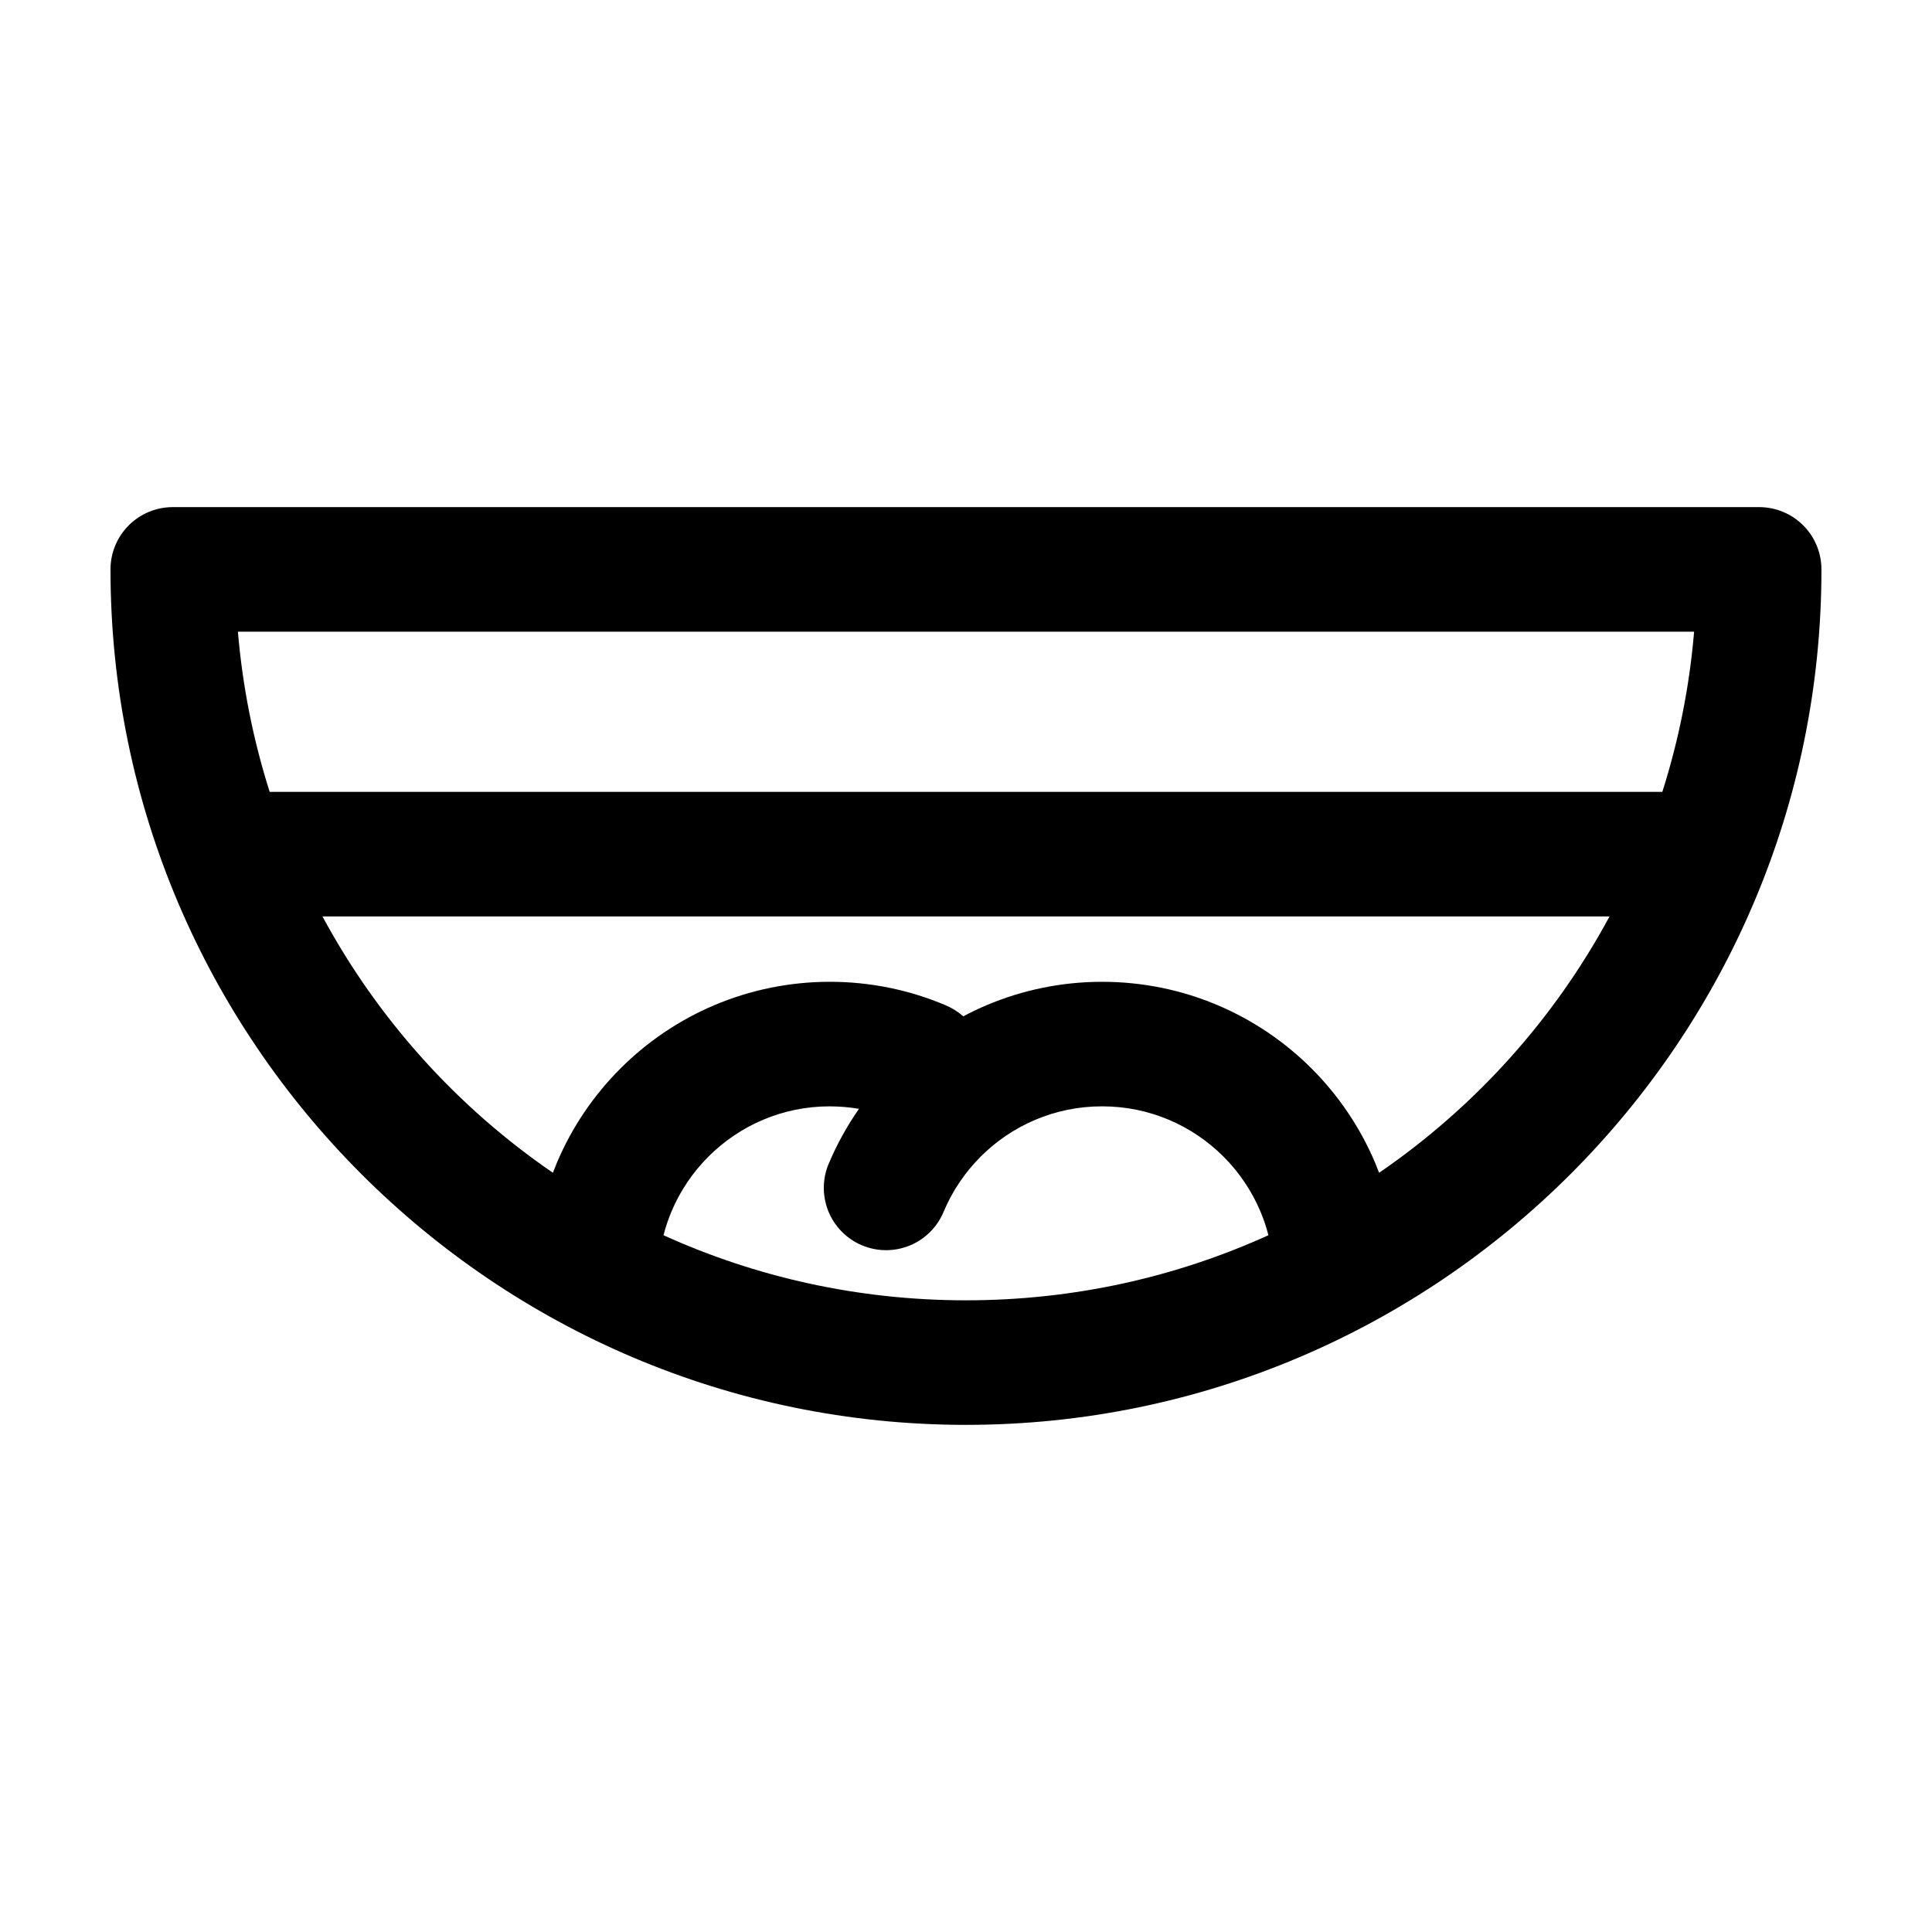
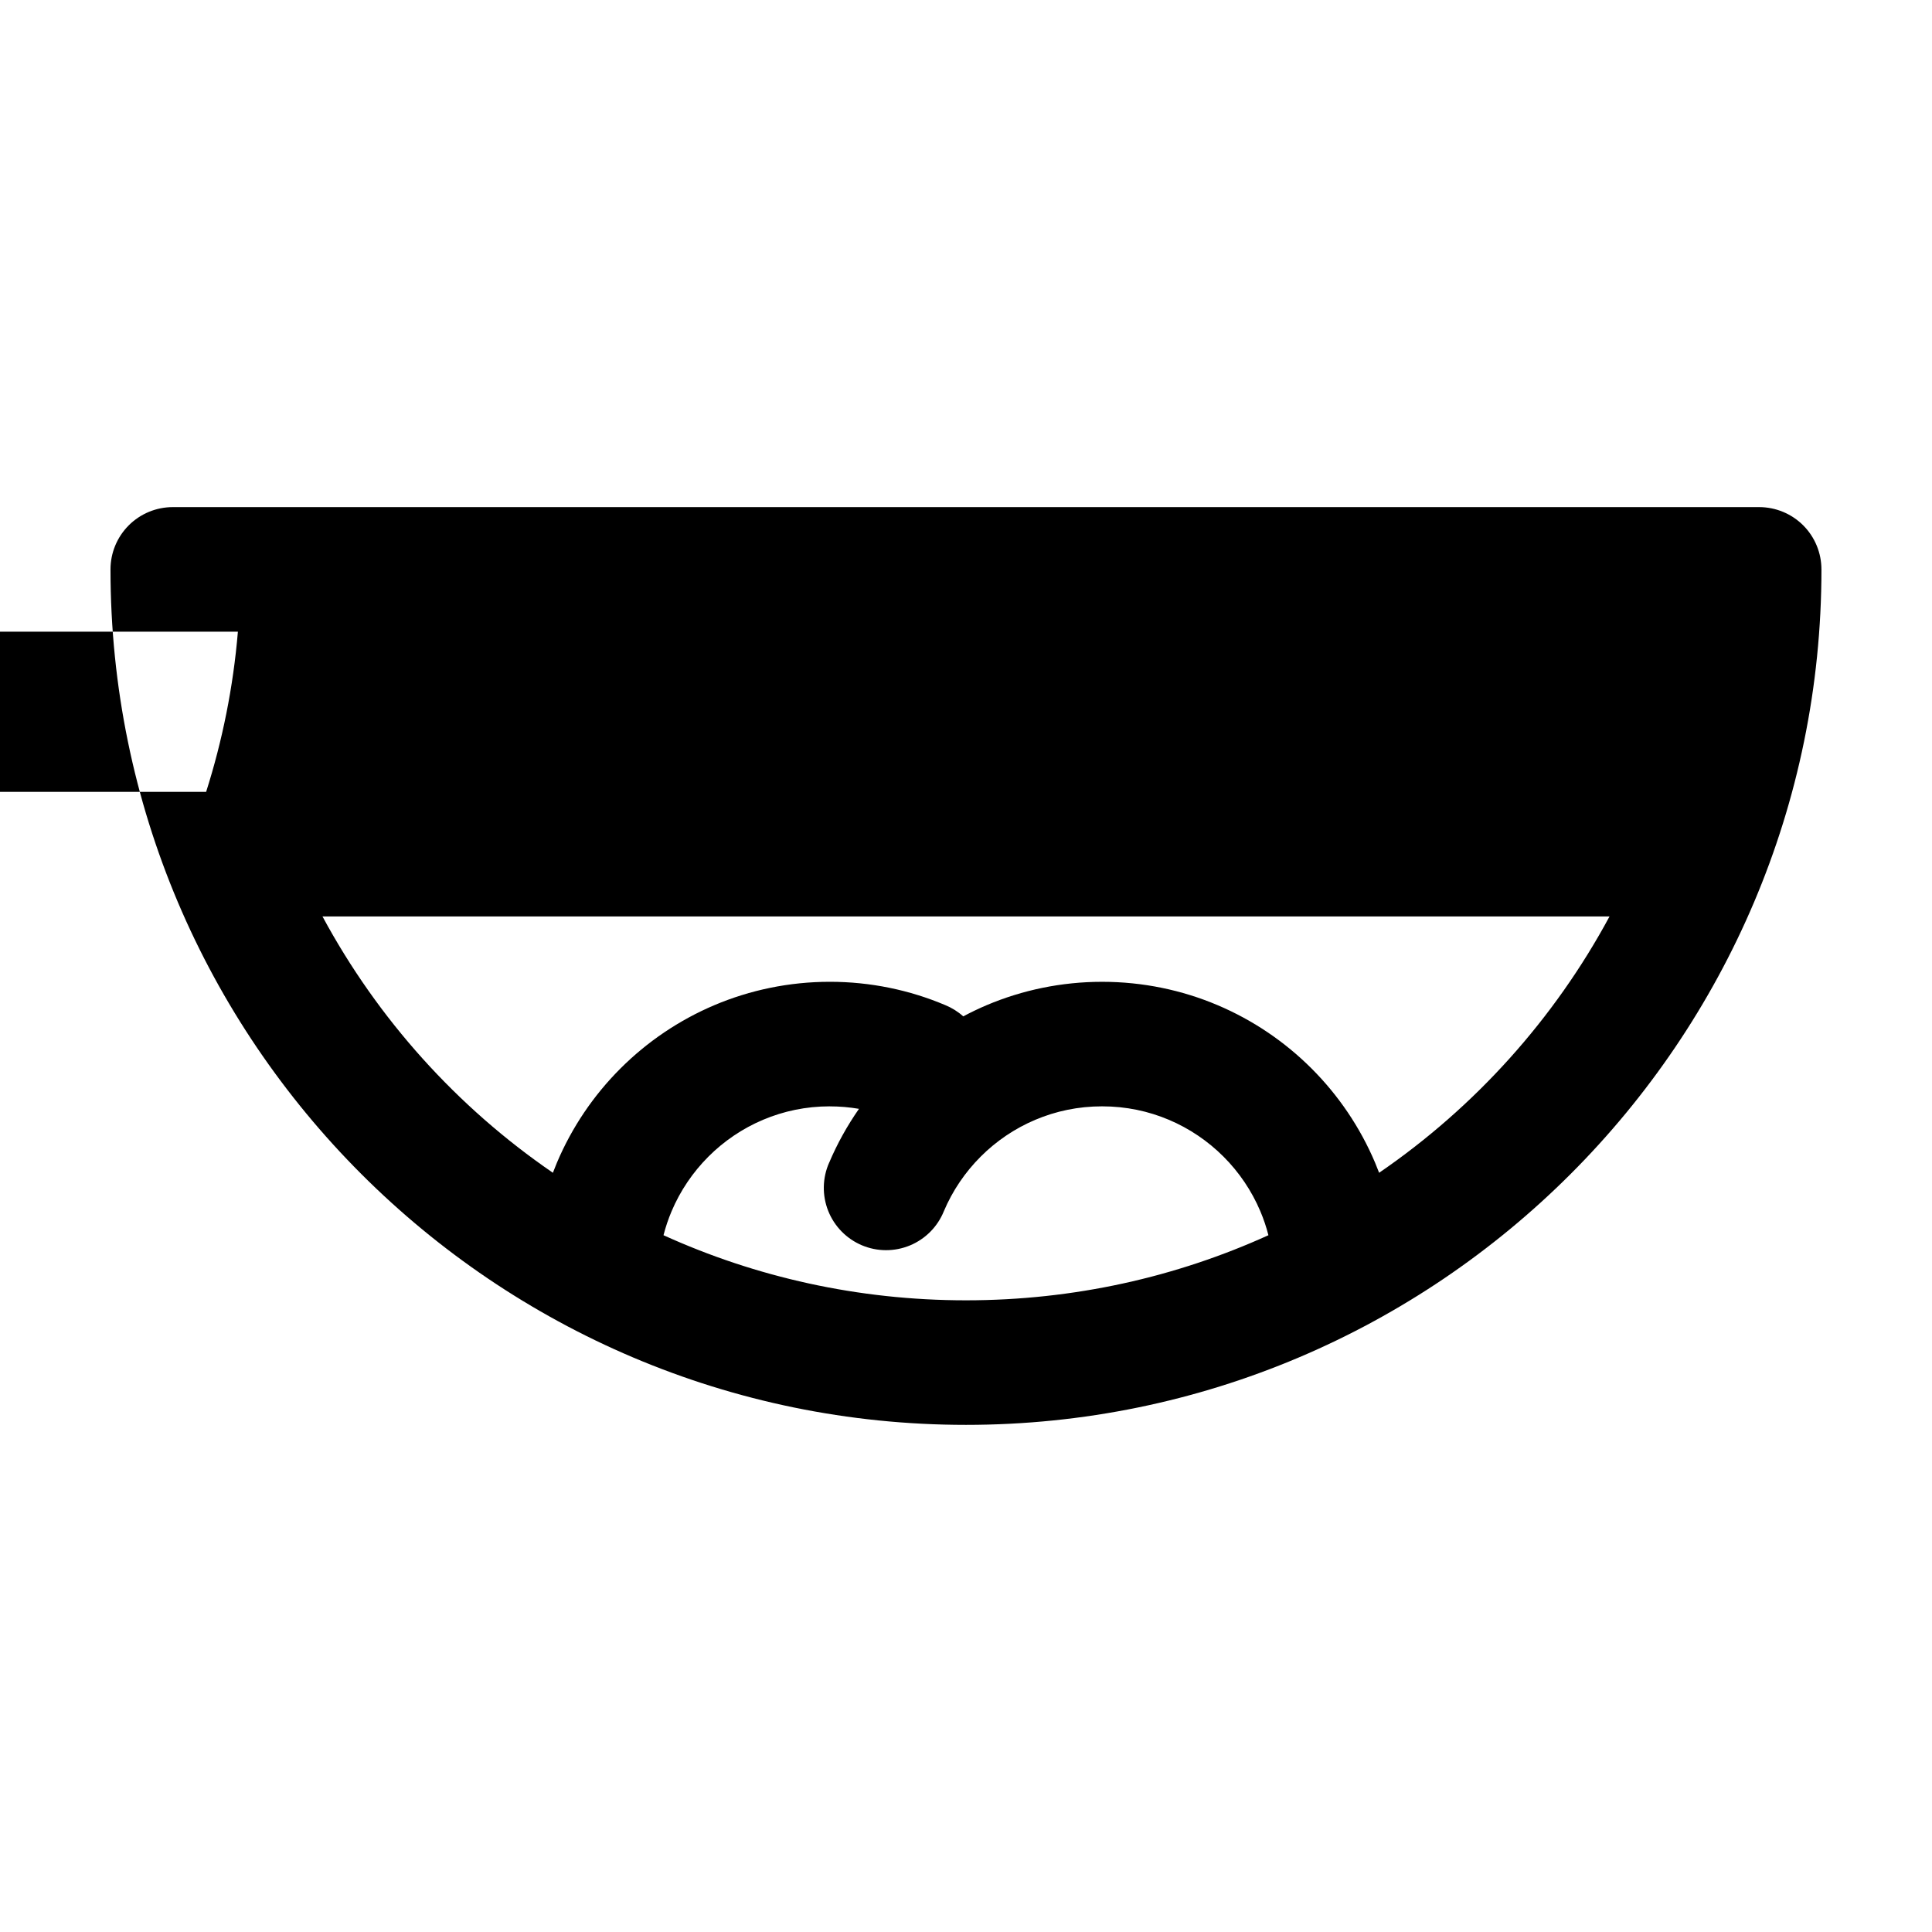
<svg xmlns="http://www.w3.org/2000/svg" fill="#000000" width="800px" height="800px" version="1.1" viewBox="144 144 512 512">
-   <path d="m189.79 278.39c-4.379 0-8.578 1.738-11.672 4.832-3.098 3.098-4.836 7.297-4.836 11.672 0 125.02 101.7 226.71 226.71 226.71s226.71-101.7 226.71-226.71h-0.004c0-4.375-1.738-8.574-4.832-11.672-3.098-3.094-7.297-4.832-11.672-4.832zm17.254 33.016h385.91c-1.234 14.684-4.109 28.887-8.418 42.445h-369.07c-4.309-13.559-7.184-27.762-8.418-42.445zm22.418 75.461h341.08c-14.676 27.238-35.68 50.531-61.062 67.93-0.344-0.895-0.691-1.781-1.062-2.66-3.981-9.406-9.727-17.859-16.82-24.953s-15.547-12.84-24.953-16.82-19.773-6.176-30.566-6.176-21.164 2.199-30.57 6.176c-2.133 0.902-4.211 1.906-6.238 2.984l-0.004-0.004c-1.406-1.262-3.023-2.269-4.773-2.984-9.406-3.981-19.777-6.176-30.57-6.176s-21.16 2.199-30.566 6.176c-9.406 3.981-17.859 9.727-24.953 16.82s-12.84 15.547-16.82 24.953c-0.371 0.879-0.723 1.766-1.062 2.66-25.383-17.398-46.383-40.691-61.062-67.93zm134.46 50.332c2.644 0 5.215 0.23 7.715 0.656-3.098 4.445-5.766 9.219-7.906 14.281l-0.008-0.004c-1.785 4.043-1.875 8.641-0.246 12.75 1.629 4.113 4.844 7.398 8.918 9.125 4.074 1.723 8.668 1.738 12.754 0.043 4.086-1.695 7.32-4.957 8.98-9.059 2.297-5.434 5.633-10.344 9.762-14.473 4.125-4.129 9.035-7.461 14.469-9.758 5.434-2.297 11.375-3.57 17.707-3.57s12.277 1.27 17.707 3.57c5.43 2.297 10.344 5.633 14.469 9.758s7.461 9.039 9.758 14.473c0.867 2.047 1.586 4.168 2.144 6.356-24.41 11.082-51.543 17.25-80.156 17.25-28.609 0-55.746-6.172-80.152-17.25 0.562-2.188 1.277-4.309 2.144-6.356 2.297-5.434 5.633-10.344 9.758-14.473 4.125-4.129 9.039-7.461 14.469-9.758 5.434-2.297 11.375-3.57 17.707-3.57z" />
+   <path d="m189.79 278.39c-4.379 0-8.578 1.738-11.672 4.832-3.098 3.098-4.836 7.297-4.836 11.672 0 125.02 101.7 226.71 226.71 226.71s226.71-101.7 226.71-226.71h-0.004c0-4.375-1.738-8.574-4.832-11.672-3.098-3.094-7.297-4.832-11.672-4.832zm17.254 33.016c-1.234 14.684-4.109 28.887-8.418 42.445h-369.07c-4.309-13.559-7.184-27.762-8.418-42.445zm22.418 75.461h341.08c-14.676 27.238-35.68 50.531-61.062 67.93-0.344-0.895-0.691-1.781-1.062-2.66-3.981-9.406-9.727-17.859-16.82-24.953s-15.547-12.84-24.953-16.82-19.773-6.176-30.566-6.176-21.164 2.199-30.57 6.176c-2.133 0.902-4.211 1.906-6.238 2.984l-0.004-0.004c-1.406-1.262-3.023-2.269-4.773-2.984-9.406-3.981-19.777-6.176-30.57-6.176s-21.16 2.199-30.566 6.176c-9.406 3.981-17.859 9.727-24.953 16.82s-12.84 15.547-16.82 24.953c-0.371 0.879-0.723 1.766-1.062 2.66-25.383-17.398-46.383-40.691-61.062-67.93zm134.46 50.332c2.644 0 5.215 0.23 7.715 0.656-3.098 4.445-5.766 9.219-7.906 14.281l-0.008-0.004c-1.785 4.043-1.875 8.641-0.246 12.75 1.629 4.113 4.844 7.398 8.918 9.125 4.074 1.723 8.668 1.738 12.754 0.043 4.086-1.695 7.32-4.957 8.98-9.059 2.297-5.434 5.633-10.344 9.762-14.473 4.125-4.129 9.035-7.461 14.469-9.758 5.434-2.297 11.375-3.57 17.707-3.57s12.277 1.27 17.707 3.57c5.43 2.297 10.344 5.633 14.469 9.758s7.461 9.039 9.758 14.473c0.867 2.047 1.586 4.168 2.144 6.356-24.41 11.082-51.543 17.25-80.156 17.25-28.609 0-55.746-6.172-80.152-17.25 0.562-2.188 1.277-4.309 2.144-6.356 2.297-5.434 5.633-10.344 9.758-14.473 4.125-4.129 9.039-7.461 14.469-9.758 5.434-2.297 11.375-3.57 17.707-3.57z" />
</svg>